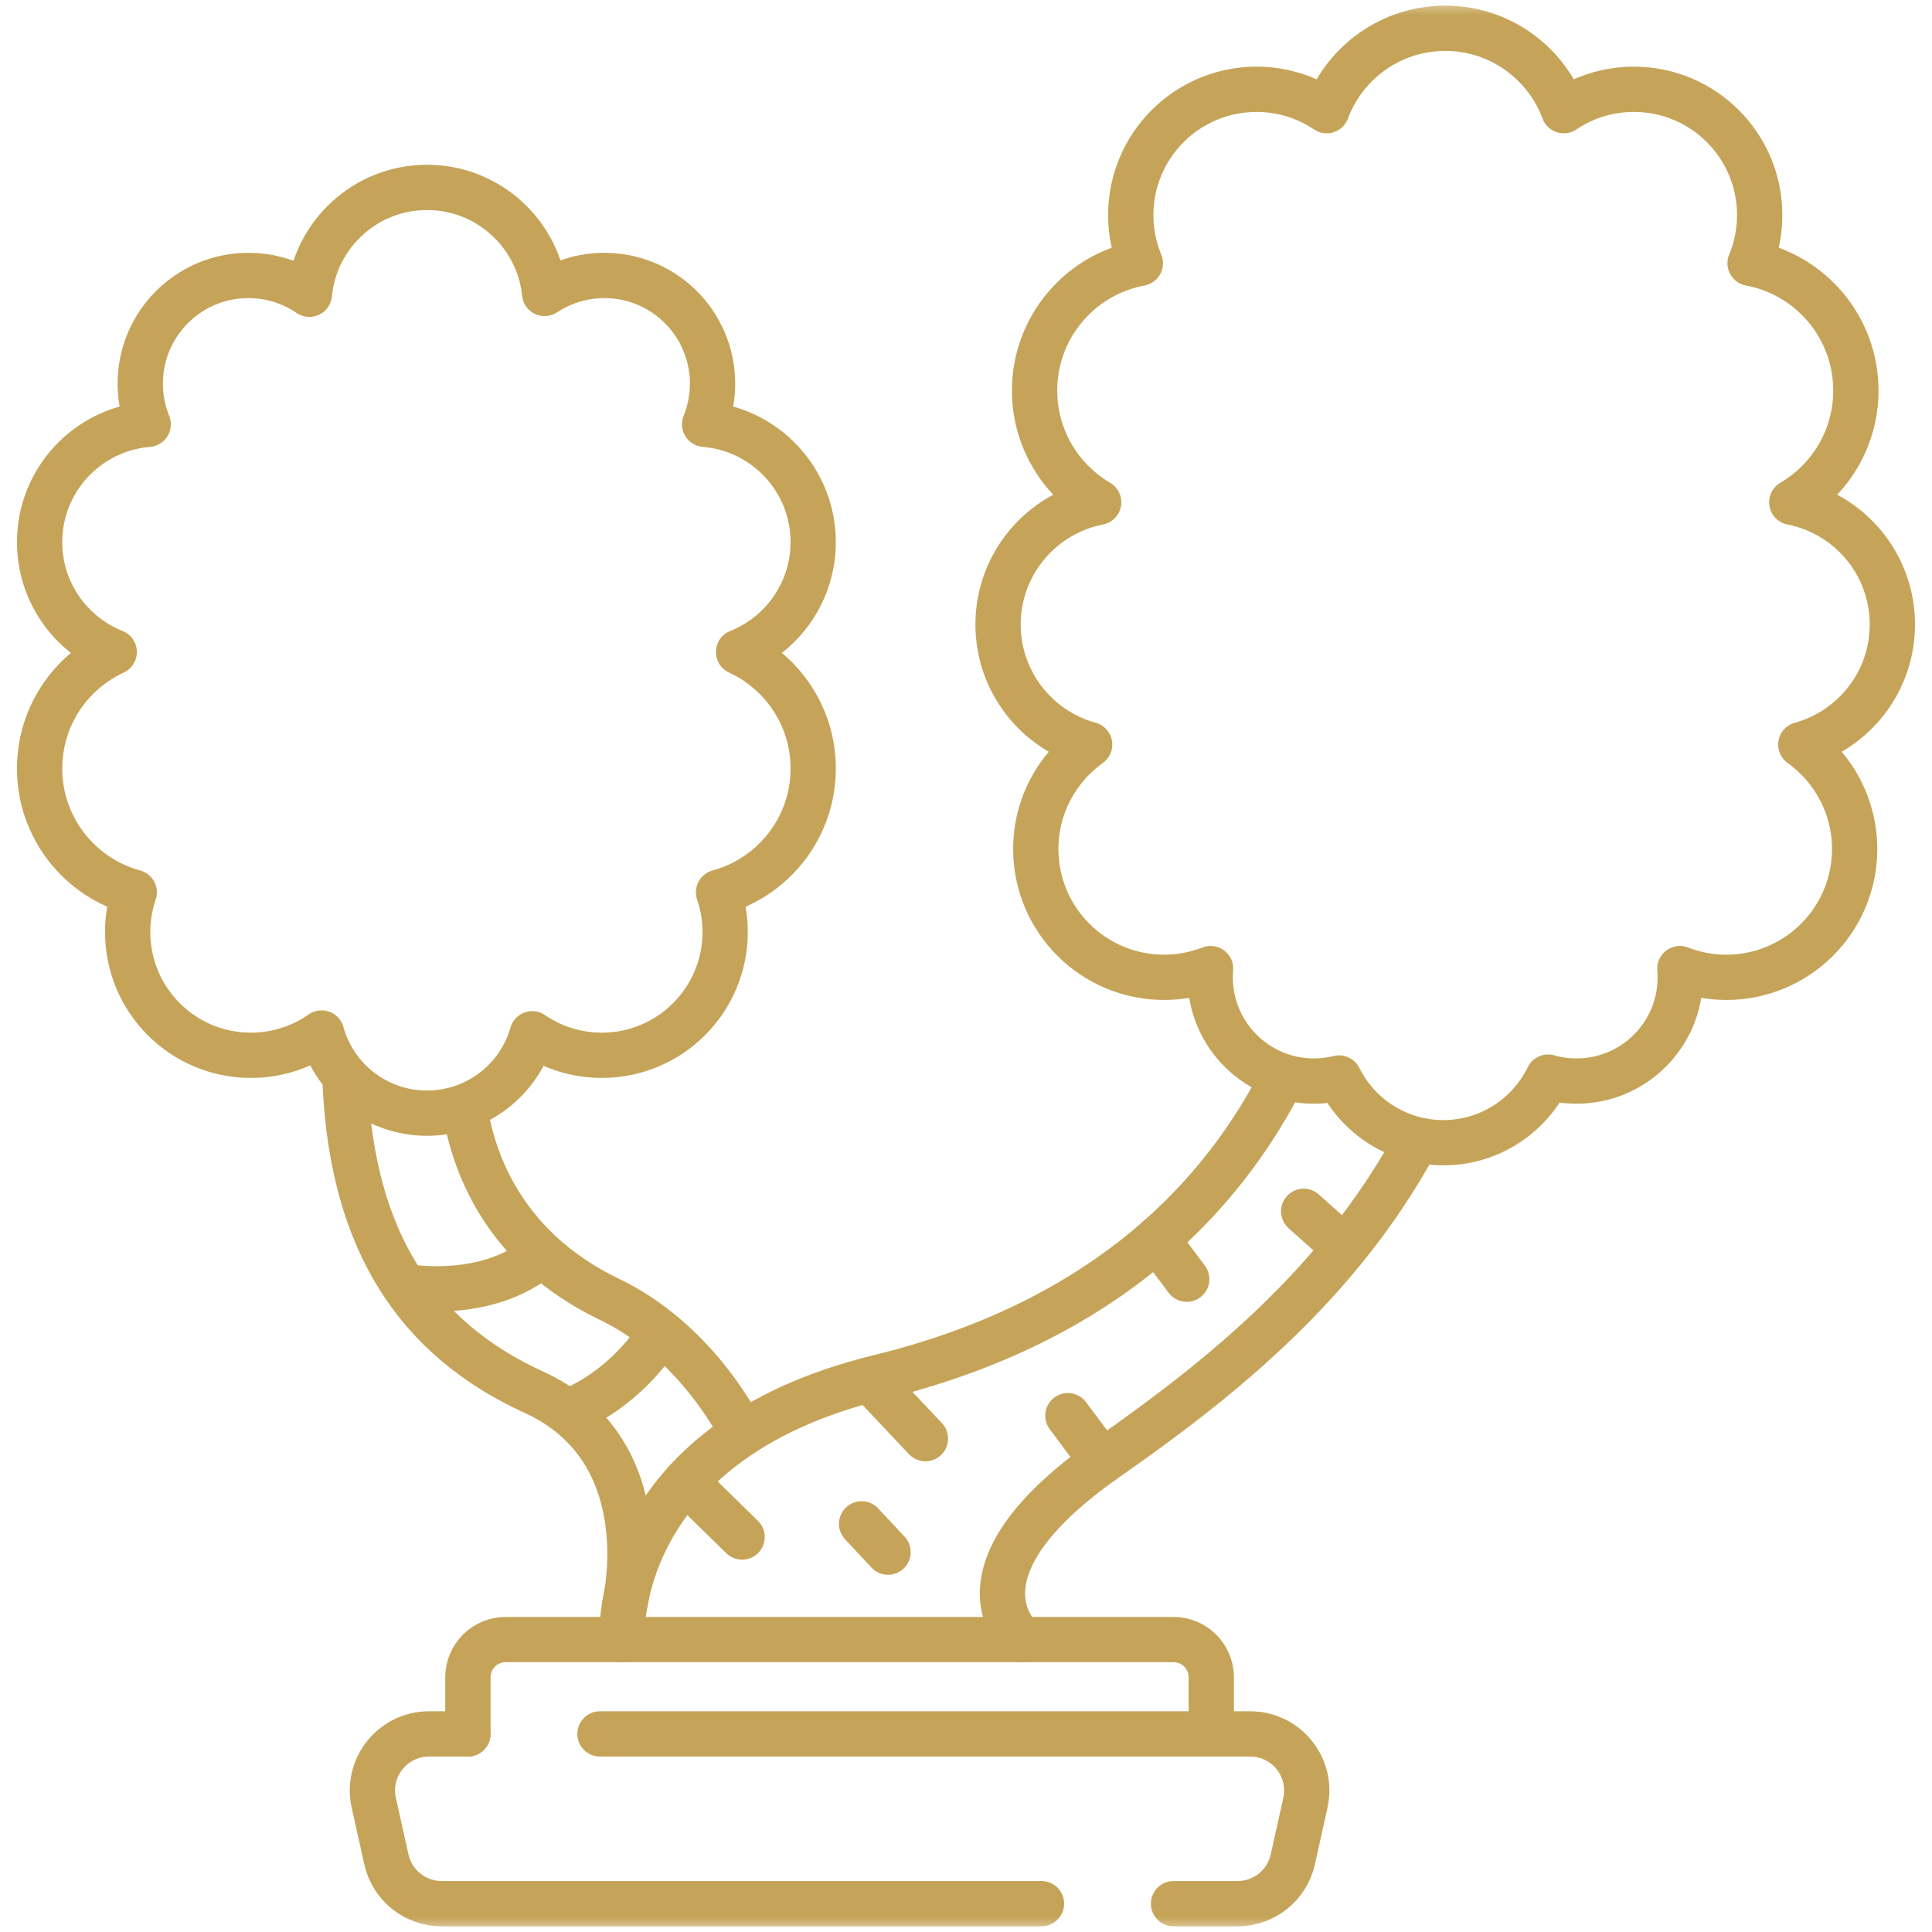
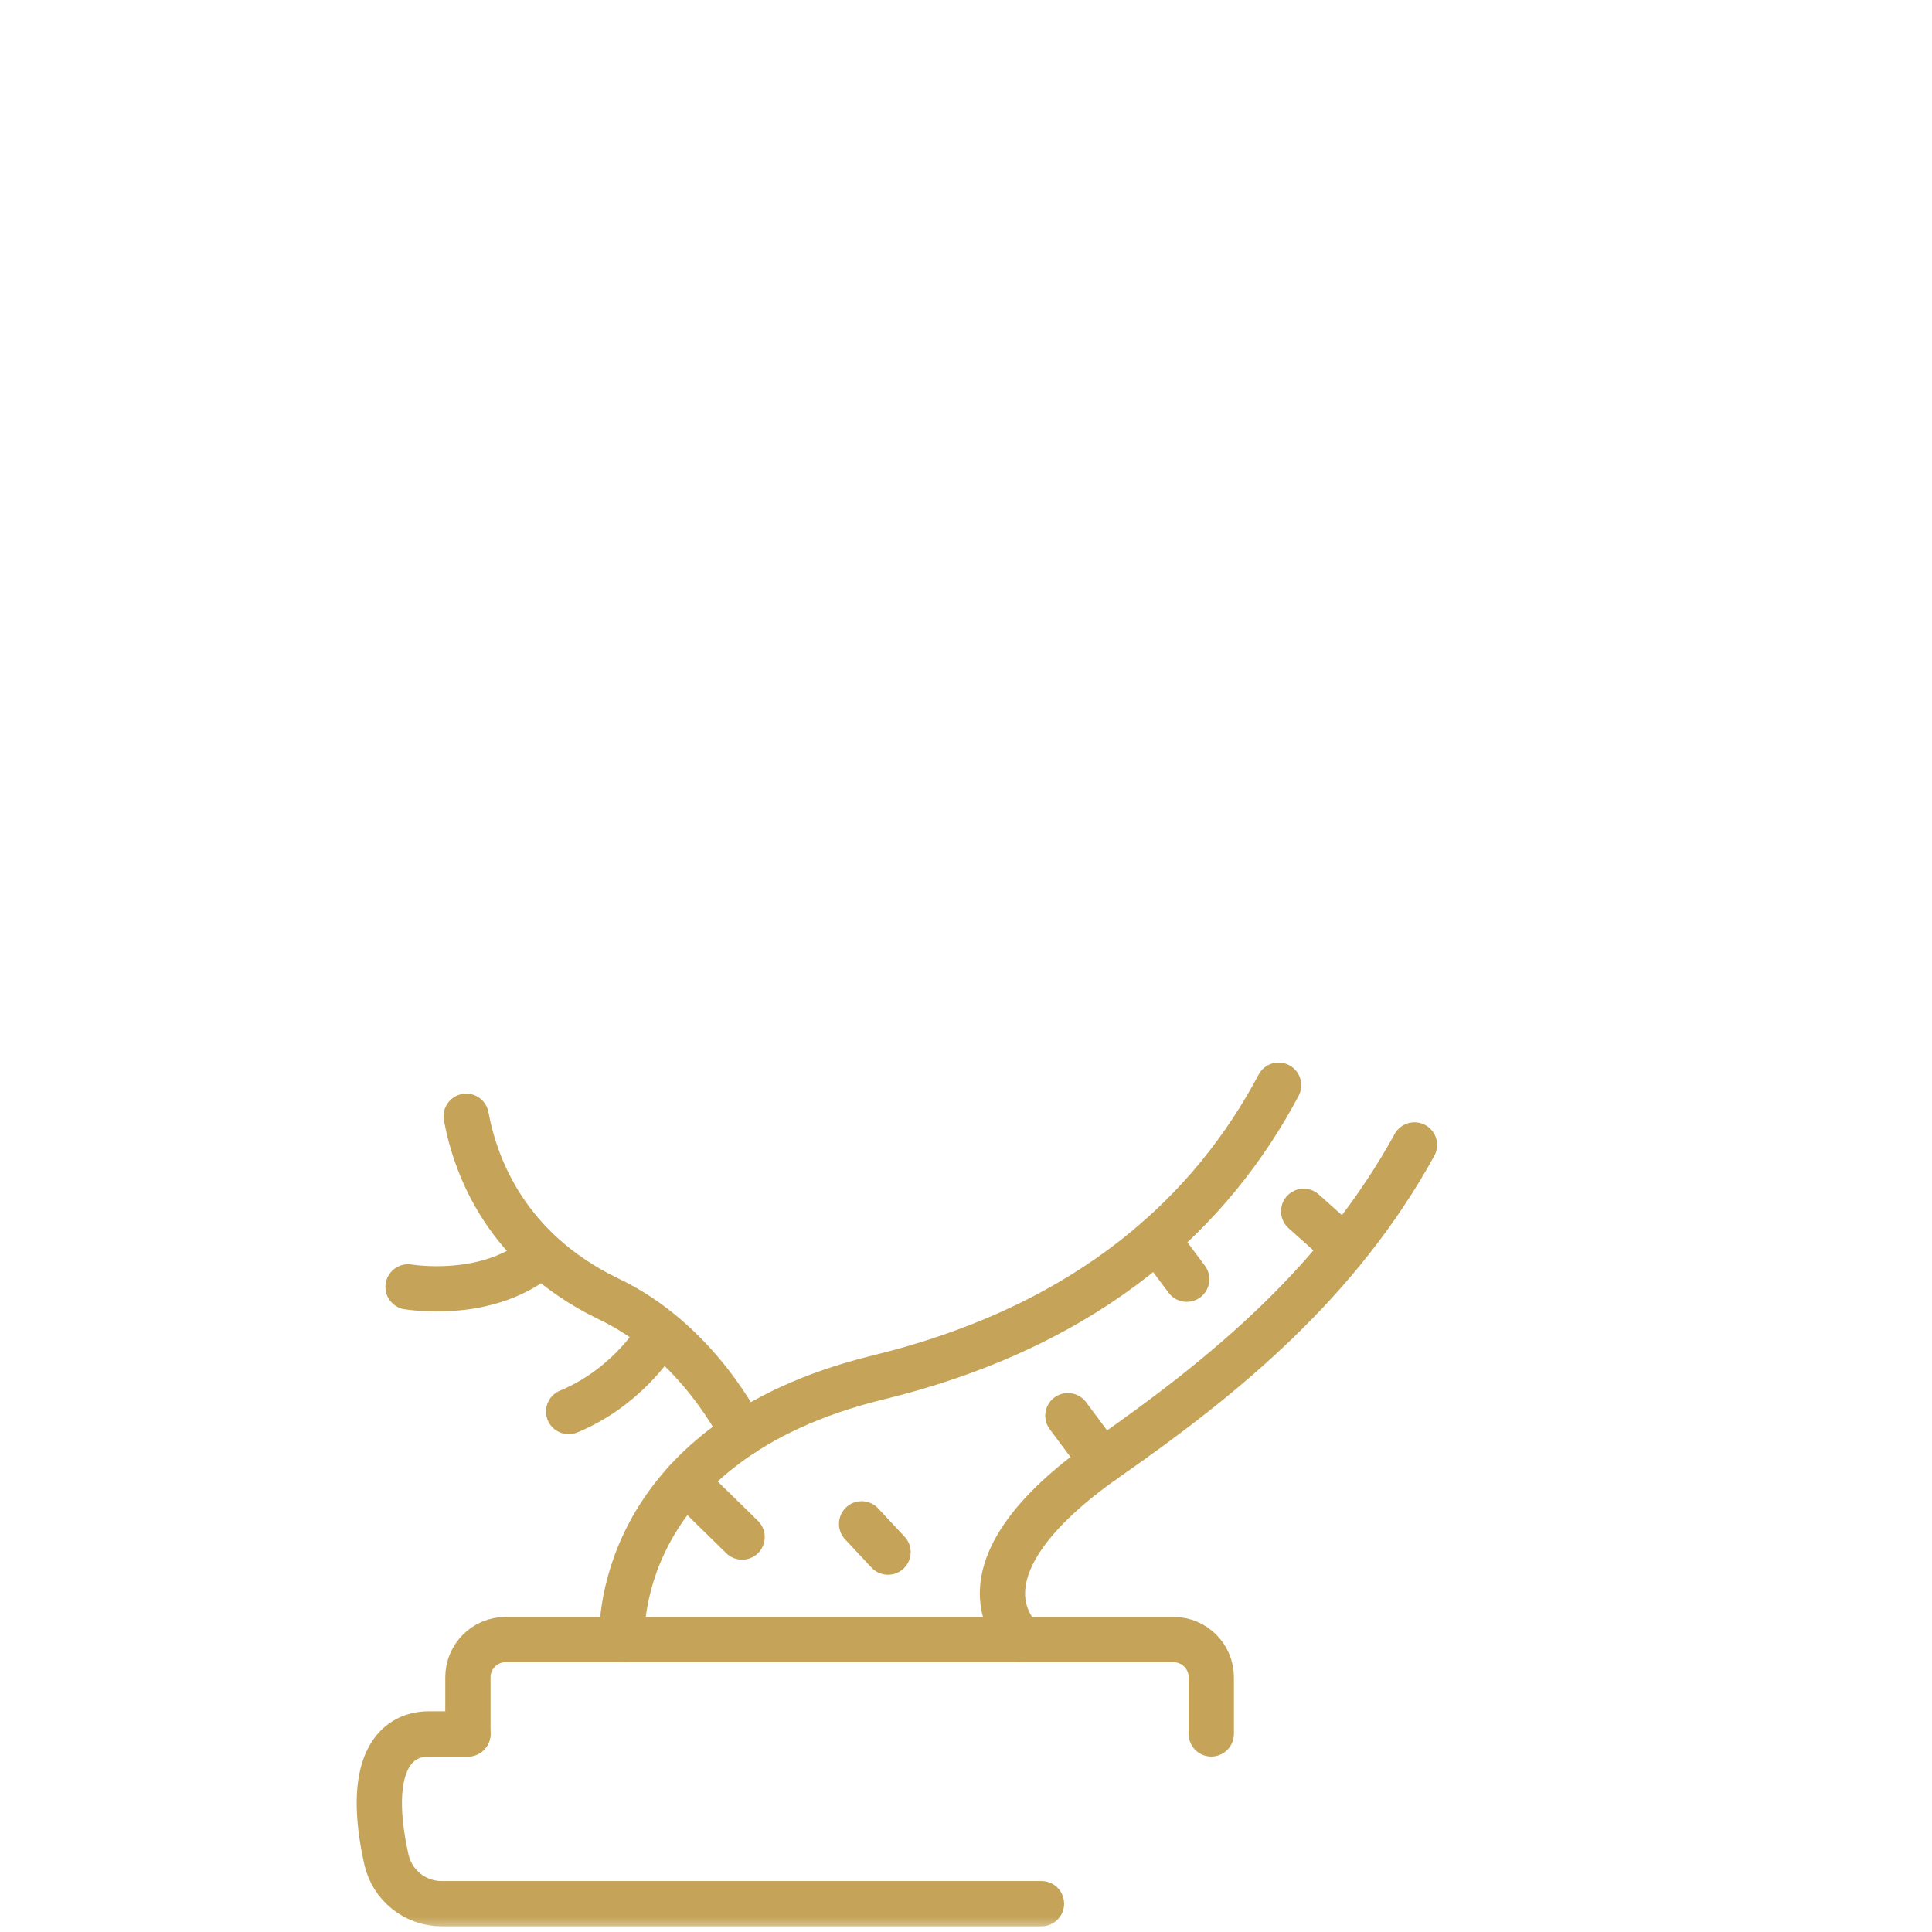
<svg xmlns="http://www.w3.org/2000/svg" width="64" height="64" viewBox="0 0 64 64" fill="none">
  <g clip-path="url(#clip0_240_664)">
    <mask id="mask0_240_664" style="mask-type:luminance" maskUnits="userSpaceOnUse" x="0" y="0" width="64" height="64">
      <path d="M0 3.8147e-06H64V64H0V3.8147e-06Z" fill="white" />
    </mask>
    <g mask="url(#mask0_240_664)">
-       <path d="M19.875 57.438H41.412C42.612 57.438 43.503 58.548 43.243 59.719L42.826 61.594C42.635 62.452 41.874 63.062 40.996 63.062H38.875" stroke="#C5A459" stroke-width="1.5" stroke-miterlimit="10" stroke-linecap="round" stroke-linejoin="round" />
-       <path d="M34.5 63.062H14.629C13.751 63.062 12.99 62.452 12.799 61.594L12.382 59.719C12.122 58.548 13.013 57.438 14.213 57.438H15.5" stroke="#C5A459" stroke-width="1.5" stroke-miterlimit="10" stroke-linecap="round" stroke-linejoin="round" />
+       <path d="M34.5 63.062H14.629C13.751 63.062 12.99 62.452 12.799 61.594C12.122 58.548 13.013 57.438 14.213 57.438H15.5" stroke="#C5A459" stroke-width="1.5" stroke-miterlimit="10" stroke-linecap="round" stroke-linejoin="round" />
      <path d="M40.125 57.438V55.562C40.125 54.872 39.565 54.313 38.875 54.313H16.75C16.06 54.313 15.5 54.872 15.5 55.562V57.438" stroke="#C5A459" stroke-width="1.5" stroke-miterlimit="10" stroke-linecap="round" stroke-linejoin="round" />
      <path d="M20.604 54.312C20.604 54.312 20.182 47.806 29.104 45.625C36.224 43.885 40.19 40.041 42.356 35.949" stroke="#C5A459" stroke-width="1.5" stroke-miterlimit="10" stroke-linecap="round" stroke-linejoin="round" />
      <path d="M33.854 54.312C33.854 54.312 31.188 52.125 36.688 48.291C40.608 45.559 44.36 42.462 46.857 37.927" stroke="#C5A459" stroke-width="1.5" stroke-miterlimit="10" stroke-linecap="round" stroke-linejoin="round" />
-       <path d="M62.687 20.687C62.687 18.68 61.254 17.009 59.355 16.639C60.624 15.894 61.478 14.516 61.478 12.937C61.478 10.837 59.968 9.09 57.974 8.721C58.178 8.229 58.292 7.69 58.292 7.125C58.292 4.824 56.426 2.958 54.125 2.958C53.264 2.958 52.465 3.219 51.801 3.666C51.209 2.073 49.675 0.937 47.875 0.937C46.075 0.937 44.541 2.073 43.949 3.666C43.285 3.219 42.486 2.958 41.625 2.958C39.324 2.958 37.458 4.824 37.458 7.125C37.458 7.69 37.571 8.229 37.775 8.721C35.782 9.09 34.272 10.837 34.272 12.937C34.272 14.516 35.125 15.894 36.395 16.639C34.496 17.009 33.062 18.68 33.062 20.687C33.062 22.587 34.347 24.186 36.096 24.665C35.017 25.436 34.312 26.698 34.312 28.125C34.312 30.472 36.215 32.375 38.562 32.375C39.106 32.375 39.624 32.272 40.102 32.086C40.094 32.181 40.089 32.278 40.089 32.375C40.089 34.273 41.628 35.812 43.527 35.812C43.814 35.812 44.092 35.777 44.359 35.71C44.989 36.98 46.298 37.854 47.812 37.854C49.338 37.854 50.657 36.967 51.282 35.681C51.581 35.766 51.897 35.812 52.223 35.812C54.122 35.812 55.661 34.273 55.661 32.375C55.661 32.278 55.656 32.181 55.648 32.086C56.125 32.272 56.644 32.375 57.187 32.375C59.535 32.375 61.437 30.472 61.437 28.125C61.437 26.698 60.733 25.436 59.654 24.665C61.402 24.186 62.687 22.587 62.687 20.687Z" stroke="#C5A459" stroke-width="1.5" stroke-miterlimit="10" stroke-linecap="round" stroke-linejoin="round" />
-       <path d="M20.7 53.127C20.7 53.127 21.938 48.062 17.688 46.12C13.806 44.347 11.688 41.125 11.438 35.949" stroke="#C5A459" stroke-width="1.5" stroke-miterlimit="10" stroke-linecap="round" stroke-linejoin="round" />
      <path d="M15.443 36.978C15.762 38.701 16.8 41.377 20.101 43C23.146 44.416 24.598 47.492 24.598 47.492" stroke="#C5A459" stroke-width="1.5" stroke-miterlimit="10" stroke-linecap="round" stroke-linejoin="round" />
-       <path d="M24.466 21.599C25.913 21.023 26.938 19.611 26.938 17.958C26.938 15.903 25.354 14.219 23.341 14.056C23.51 13.64 23.604 13.185 23.604 12.708C23.604 10.729 22 9.125 20.021 9.125C19.289 9.125 18.609 9.345 18.042 9.721C17.84 7.748 16.173 6.208 14.146 6.208C12.11 6.208 10.438 7.762 10.248 9.748C9.673 9.355 8.978 9.125 8.229 9.125C6.25 9.125 4.646 10.729 4.646 12.708C4.646 13.185 4.74 13.64 4.909 14.056C2.896 14.219 1.312 15.903 1.312 17.958C1.312 19.611 2.336 21.023 3.784 21.599C2.325 22.272 1.312 23.746 1.312 25.458C1.312 27.419 2.641 29.069 4.447 29.559C4.306 29.972 4.229 30.415 4.229 30.875C4.229 33.13 6.057 34.958 8.312 34.958C9.184 34.958 9.99 34.685 10.653 34.22C11.077 35.751 12.48 36.875 14.146 36.875C15.803 36.875 17.199 35.763 17.631 34.245C18.288 34.695 19.082 34.958 19.938 34.958C22.193 34.958 24.021 33.13 24.021 30.875C24.021 30.415 23.944 29.972 23.803 29.559C25.609 29.069 26.938 27.419 26.938 25.458C26.938 23.746 25.925 22.272 24.466 21.599Z" stroke="#C5A459" stroke-width="1.5" stroke-miterlimit="10" stroke-linecap="round" stroke-linejoin="round" />
-       <path d="M28.81 45.7L30.656 47.657" stroke="#C5A459" stroke-width="1.5" stroke-miterlimit="10" stroke-linecap="round" stroke-linejoin="round" />
      <path d="M36.509 48.417L35.375 46.896" stroke="#C5A459" stroke-width="1.5" stroke-miterlimit="10" stroke-linecap="round" stroke-linejoin="round" />
      <path d="M29.417 51.416L28.542 50.479" stroke="#C5A459" stroke-width="1.5" stroke-miterlimit="10" stroke-linecap="round" stroke-linejoin="round" />
      <path d="M22.711 49.084L24.583 50.916" stroke="#C5A459" stroke-width="1.5" stroke-miterlimit="10" stroke-linecap="round" stroke-linejoin="round" />
      <path d="M38.326 41.057L39.312 42.375" stroke="#C5A459" stroke-width="1.5" stroke-miterlimit="10" stroke-linecap="round" stroke-linejoin="round" />
      <path d="M44.487 41.29L43.186 40.126" stroke="#C5A459" stroke-width="1.5" stroke-miterlimit="10" stroke-linecap="round" stroke-linejoin="round" />
      <path d="M13.517 42.63C14.053 42.708 16.264 42.933 17.864 41.626" stroke="#C5A459" stroke-width="1.5" stroke-miterlimit="10" stroke-linecap="round" stroke-linejoin="round" />
      <path d="M21.843 44.21C21.628 44.56 20.65 46.011 18.837 46.759" stroke="#C5A459" stroke-width="1.5" stroke-miterlimit="10" stroke-linecap="round" stroke-linejoin="round" />
    </g>
  </g>
  <defs>
    <clipPath id="clip0_240_664">
      <rect width="64" height="64" fill="white" />
    </clipPath>
  </defs>
</svg>